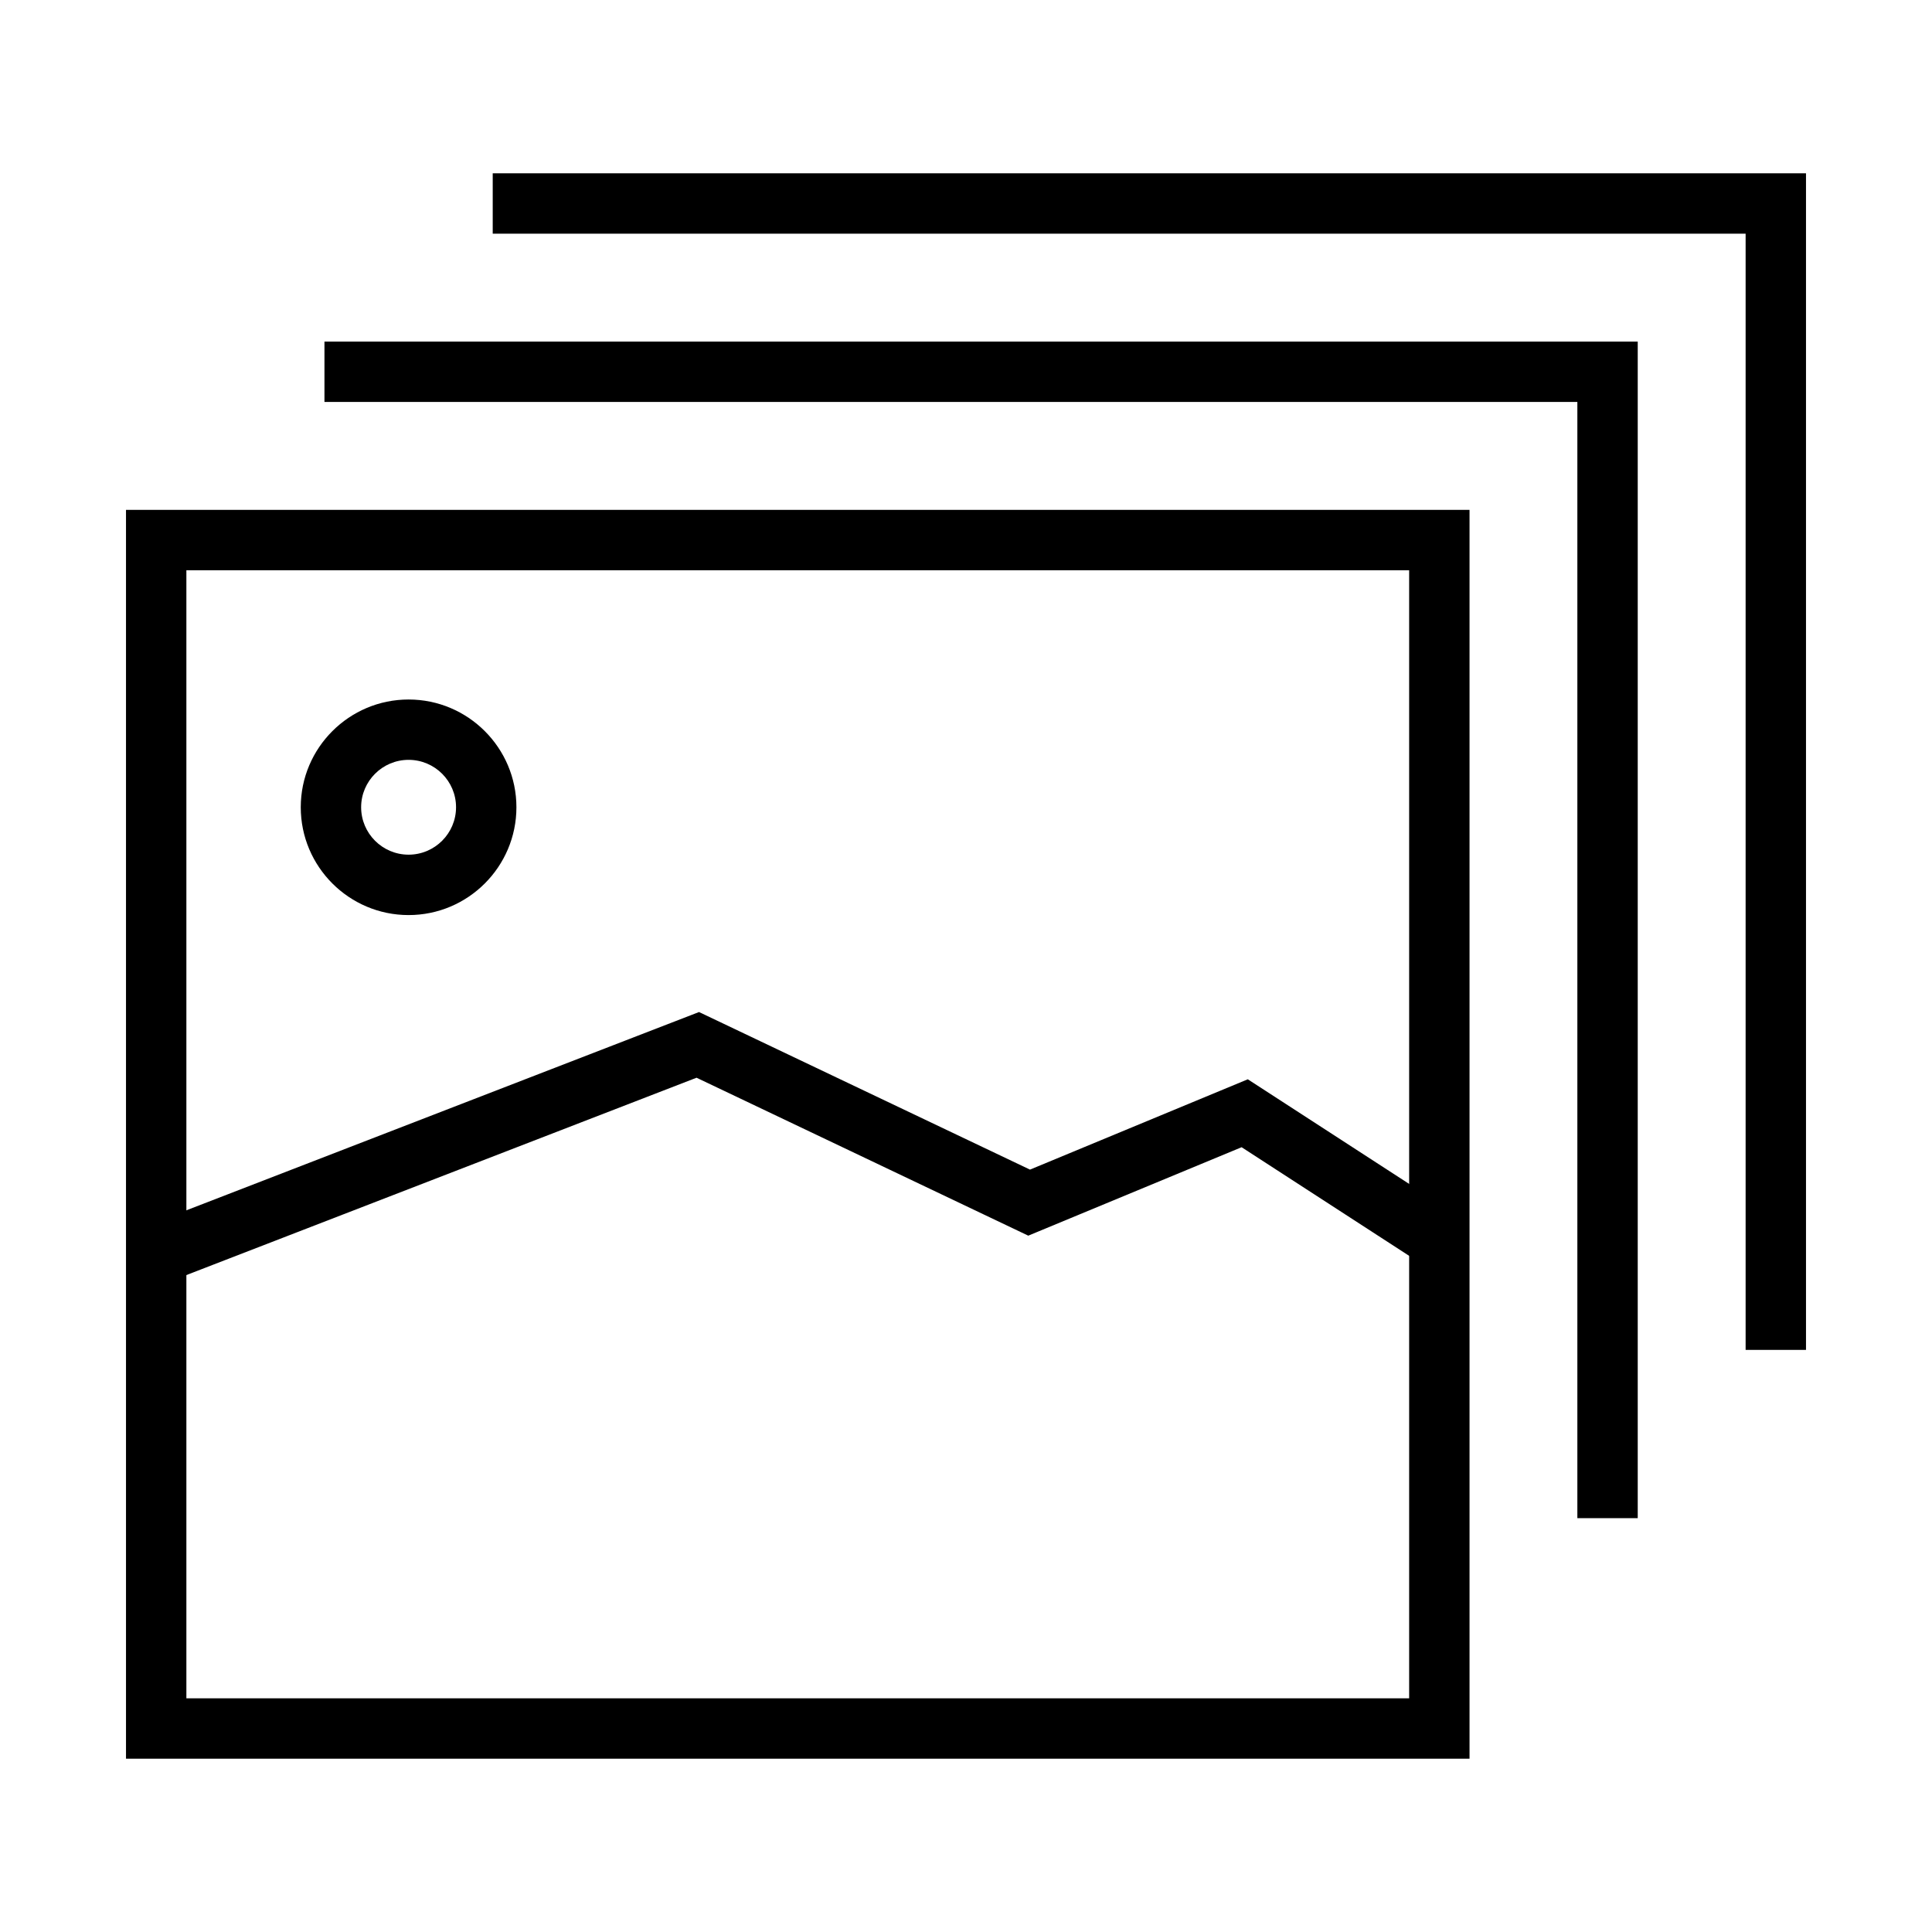
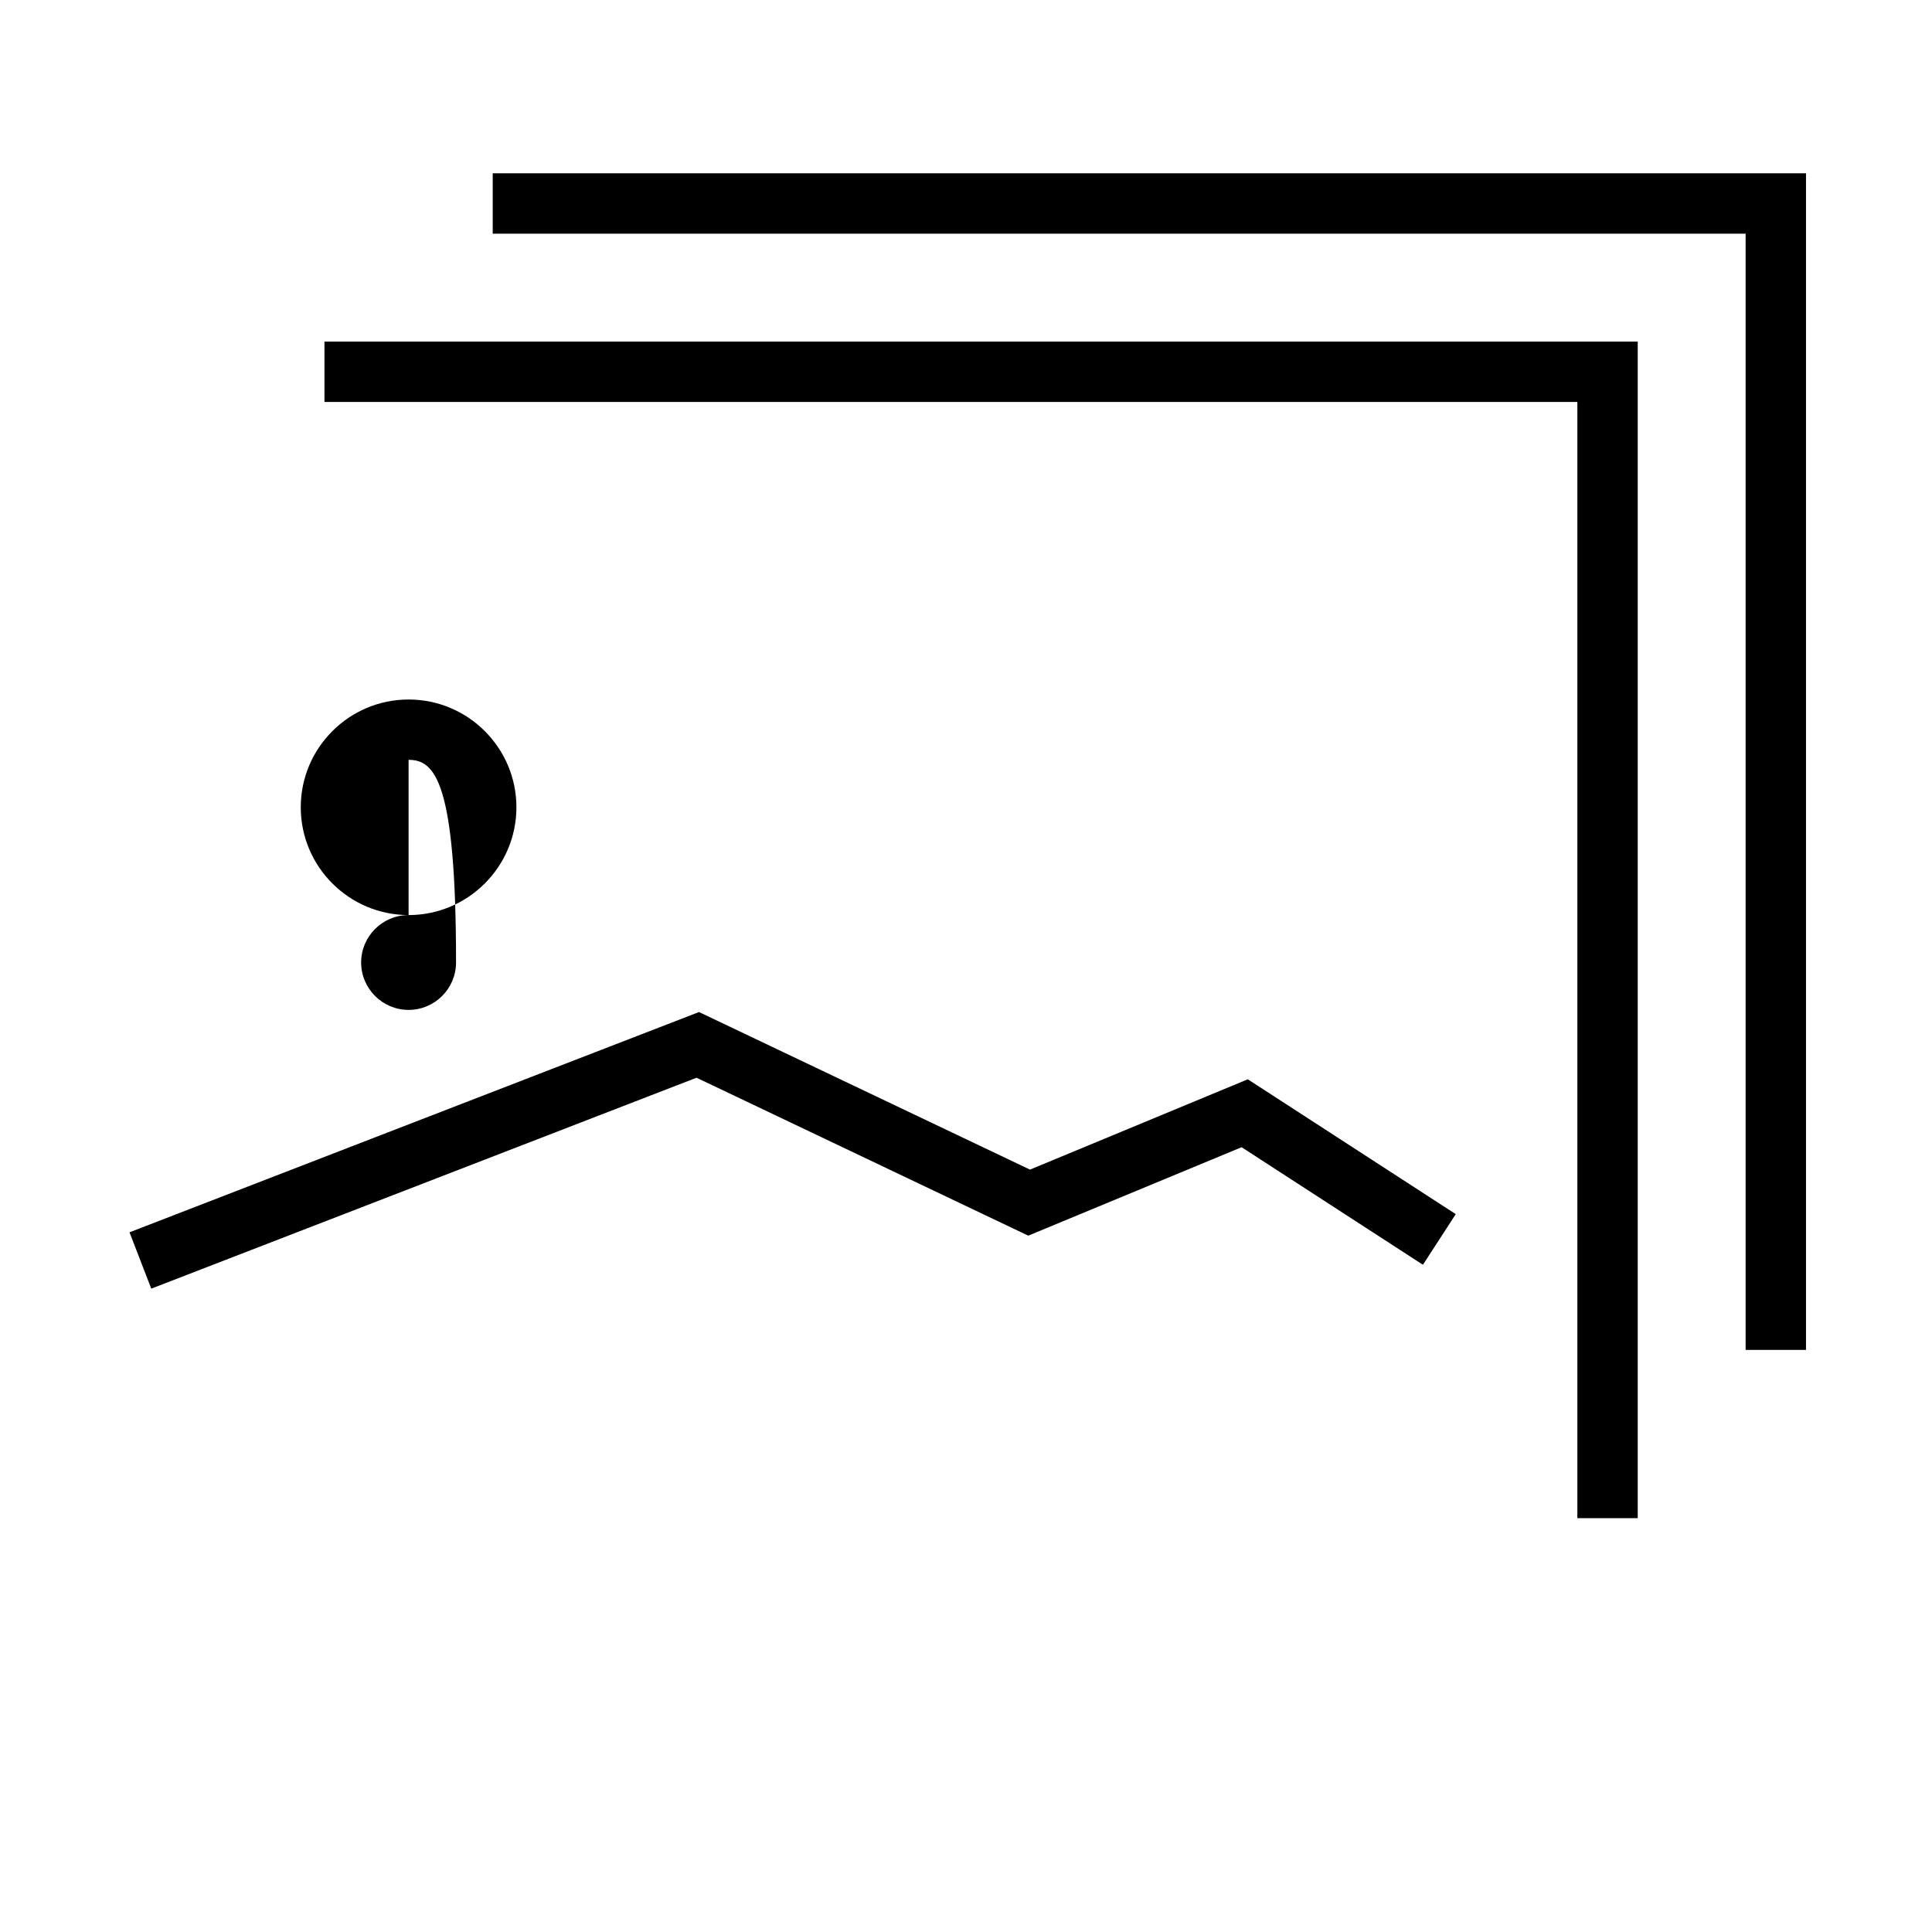
<svg xmlns="http://www.w3.org/2000/svg" fill="#000000" width="800px" height="800px" viewBox="0 0 64 64" enable-background="new 0 0 64 64" version="1.1" xml:space="preserve">
  <g id="grid" />
  <g id="Layer_2" />
  <g id="Layer_3" />
  <g id="Layer_4" />
  <g id="Layer_5" />
  <g id="Layer_6" />
  <g id="Layer_7" />
  <g id="Layer_8" />
  <g id="Layer_9" />
  <g id="Layer_10">
    <g>
-       <path d="M48.68,58.259H4.174V16.89H48.68V58.259z M6.174,56.259H46.68V18.89H6.174V56.259z" />
-     </g>
+       </g>
    <g>
      <polygon points="5.011,42.688 4.29,40.822 23.156,33.525 34.12,38.745 41.335,35.753 48.224,40.22 47.136,41.897 41.13,38.003     34.063,40.933 23.074,35.701   " />
    </g>
    <g>
-       <path d="M13.535,30.313c-1.97,0-3.572-1.602-3.572-3.571c0-1.969,1.603-3.57,3.572-3.57s3.572,1.602,3.572,3.57    C17.107,28.71,15.505,30.313,13.535,30.313z M13.535,25.171c-0.867,0-1.572,0.705-1.572,1.57c0,0.866,0.705,1.571,1.572,1.571    s1.572-0.705,1.572-1.571C15.107,25.875,14.402,25.171,13.535,25.171z" />
+       <path d="M13.535,30.313c-1.97,0-3.572-1.602-3.572-3.571c0-1.969,1.603-3.57,3.572-3.57s3.572,1.602,3.572,3.57    C17.107,28.71,15.505,30.313,13.535,30.313z c-0.867,0-1.572,0.705-1.572,1.57c0,0.866,0.705,1.571,1.572,1.571    s1.572-0.705,1.572-1.571C15.107,25.875,14.402,25.171,13.535,25.171z" />
    </g>
    <g>
      <polygon points="54.252,50.291 52.252,50.291 52.252,13.315 10.748,13.315 10.748,11.315 54.252,11.315   " />
    </g>
    <g>
      <polygon points="59.826,44.717 57.826,44.717 57.826,7.741 16.322,7.741 16.322,5.741 59.826,5.741   " />
    </g>
  </g>
  <g id="Layer_37" />
  <g id="Layer_11" />
  <g id="Layer_12" />
  <g id="Layer_13" />
  <g id="Layer_14" />
  <g id="Layer_16" />
  <g id="Layer_17" />
  <g id="Layer_18" />
  <g id="Layer_19" />
  <g id="Layer_20" />
  <g id="Layer_21" />
  <g id="Layer_22" />
  <g id="Layer_23" />
  <g id="Layer_24" />
  <g id="Layer_25" />
</svg>